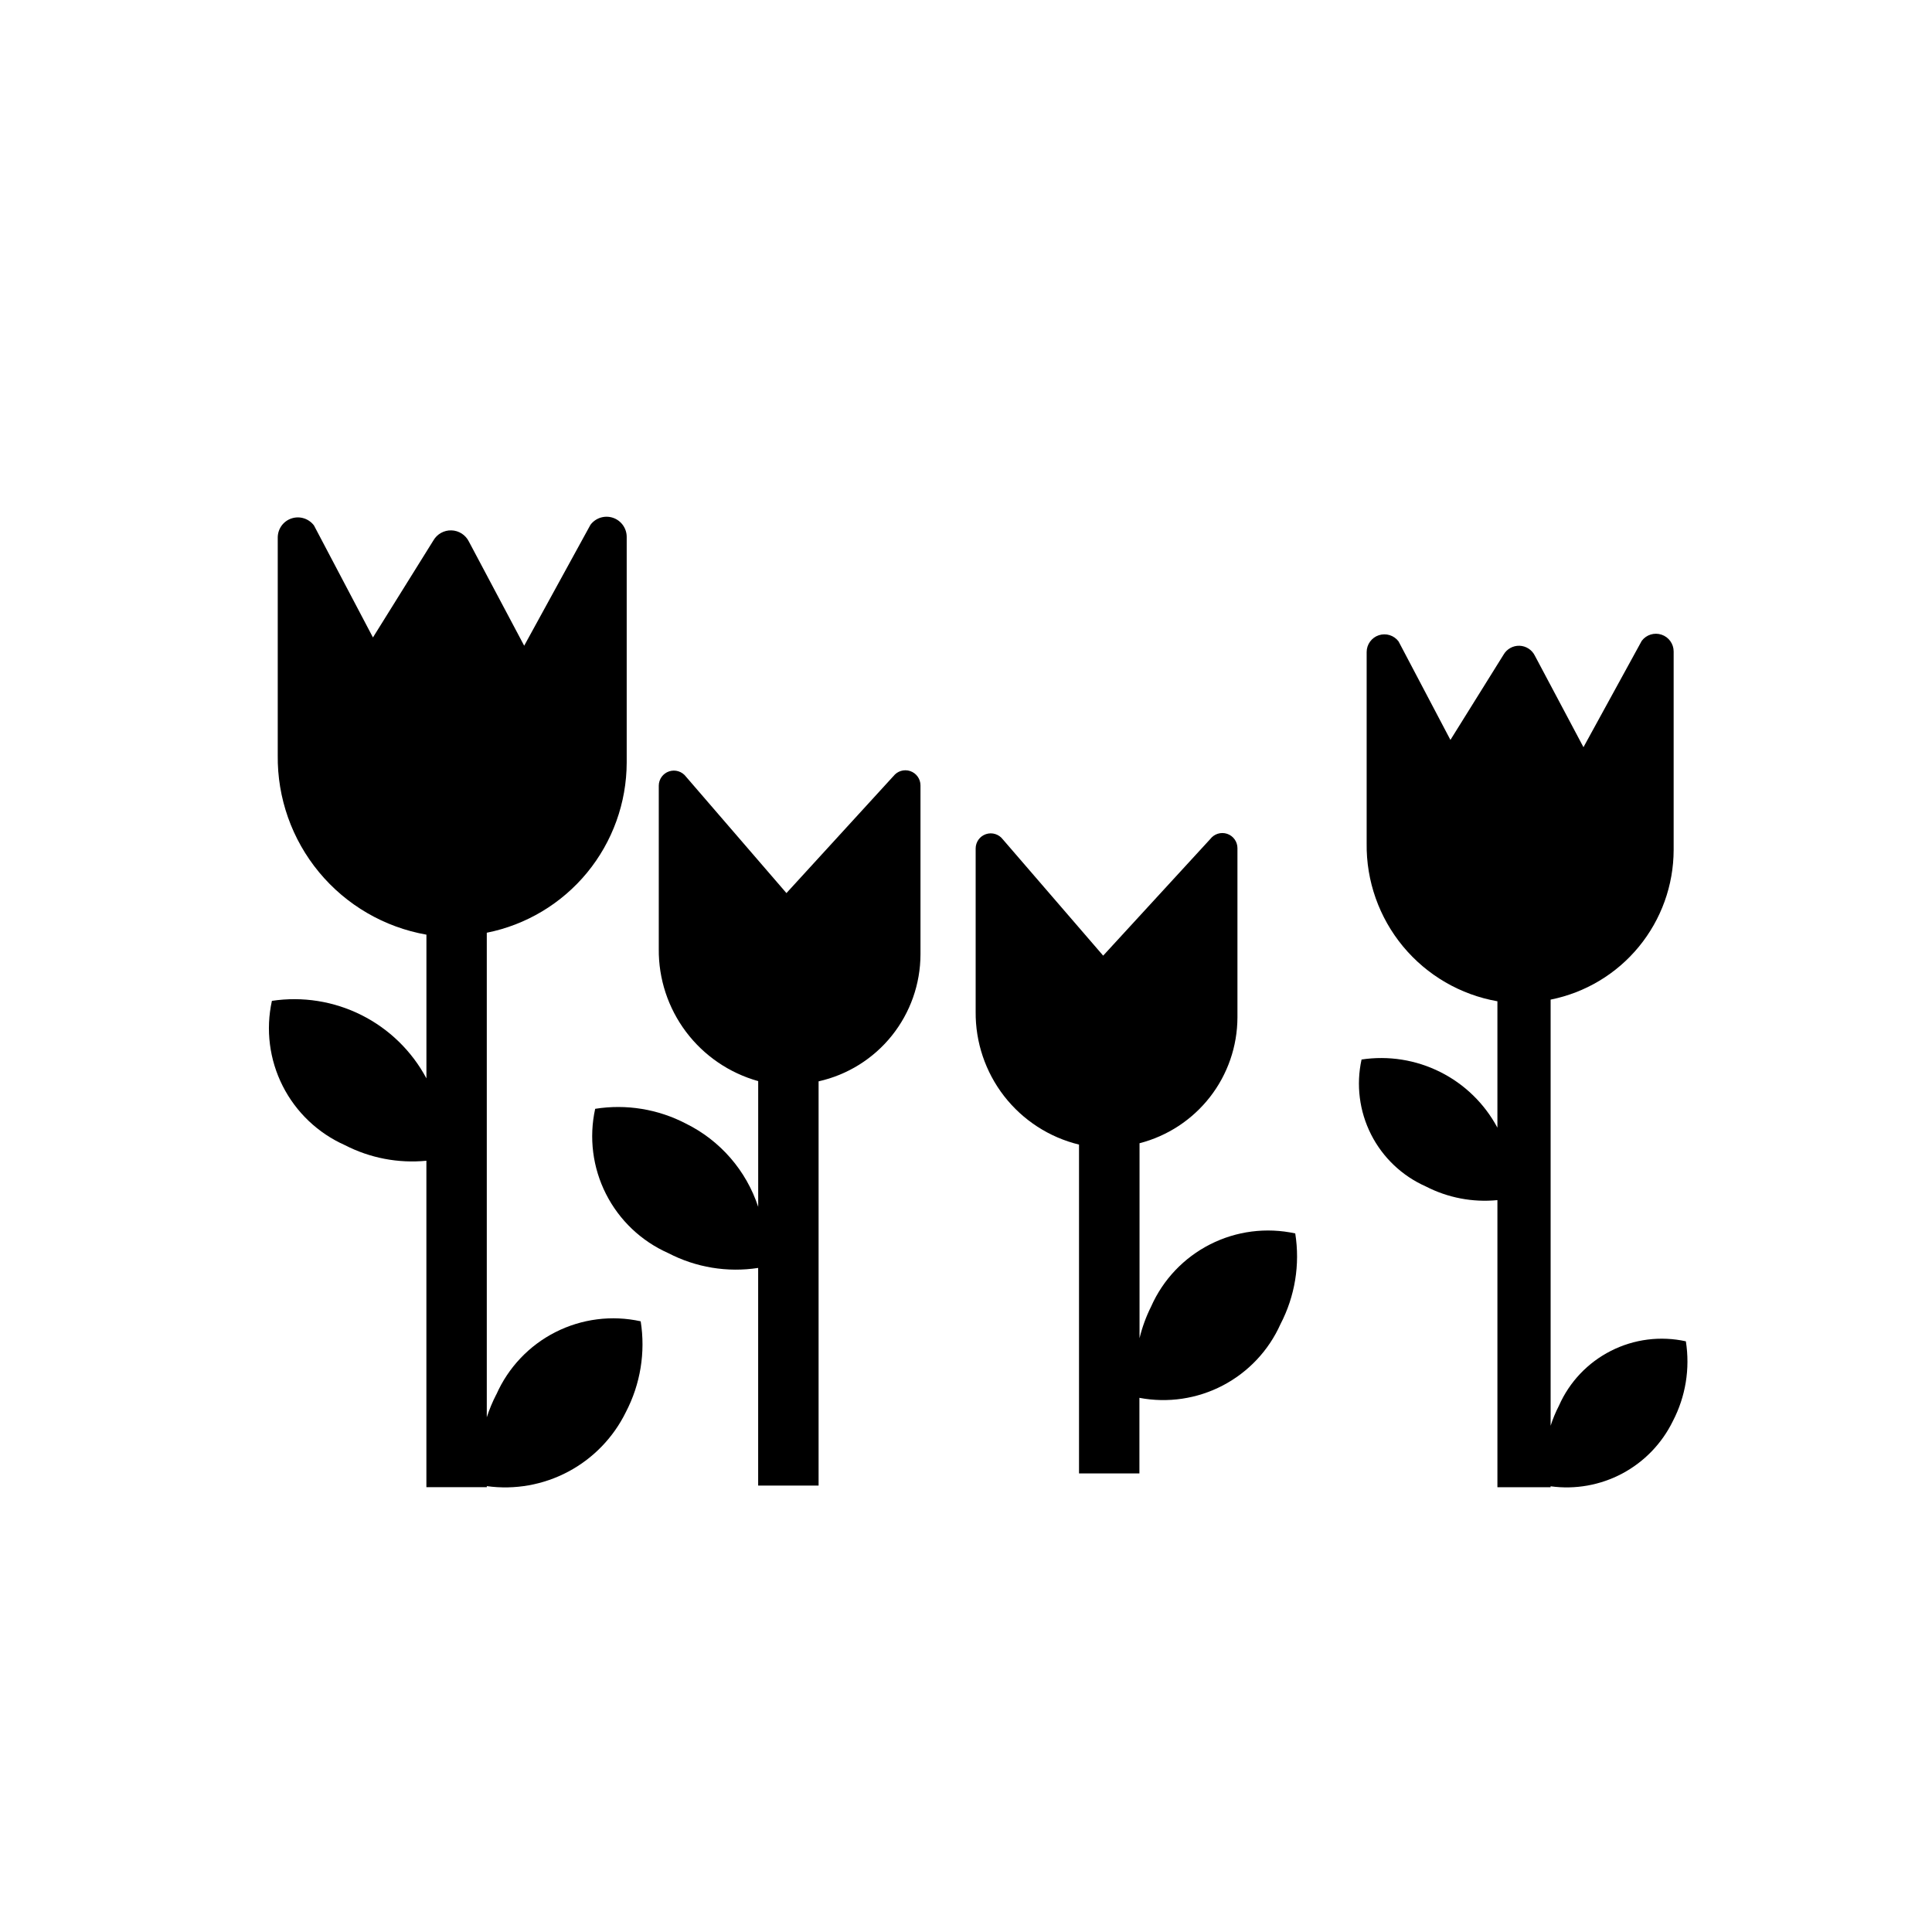
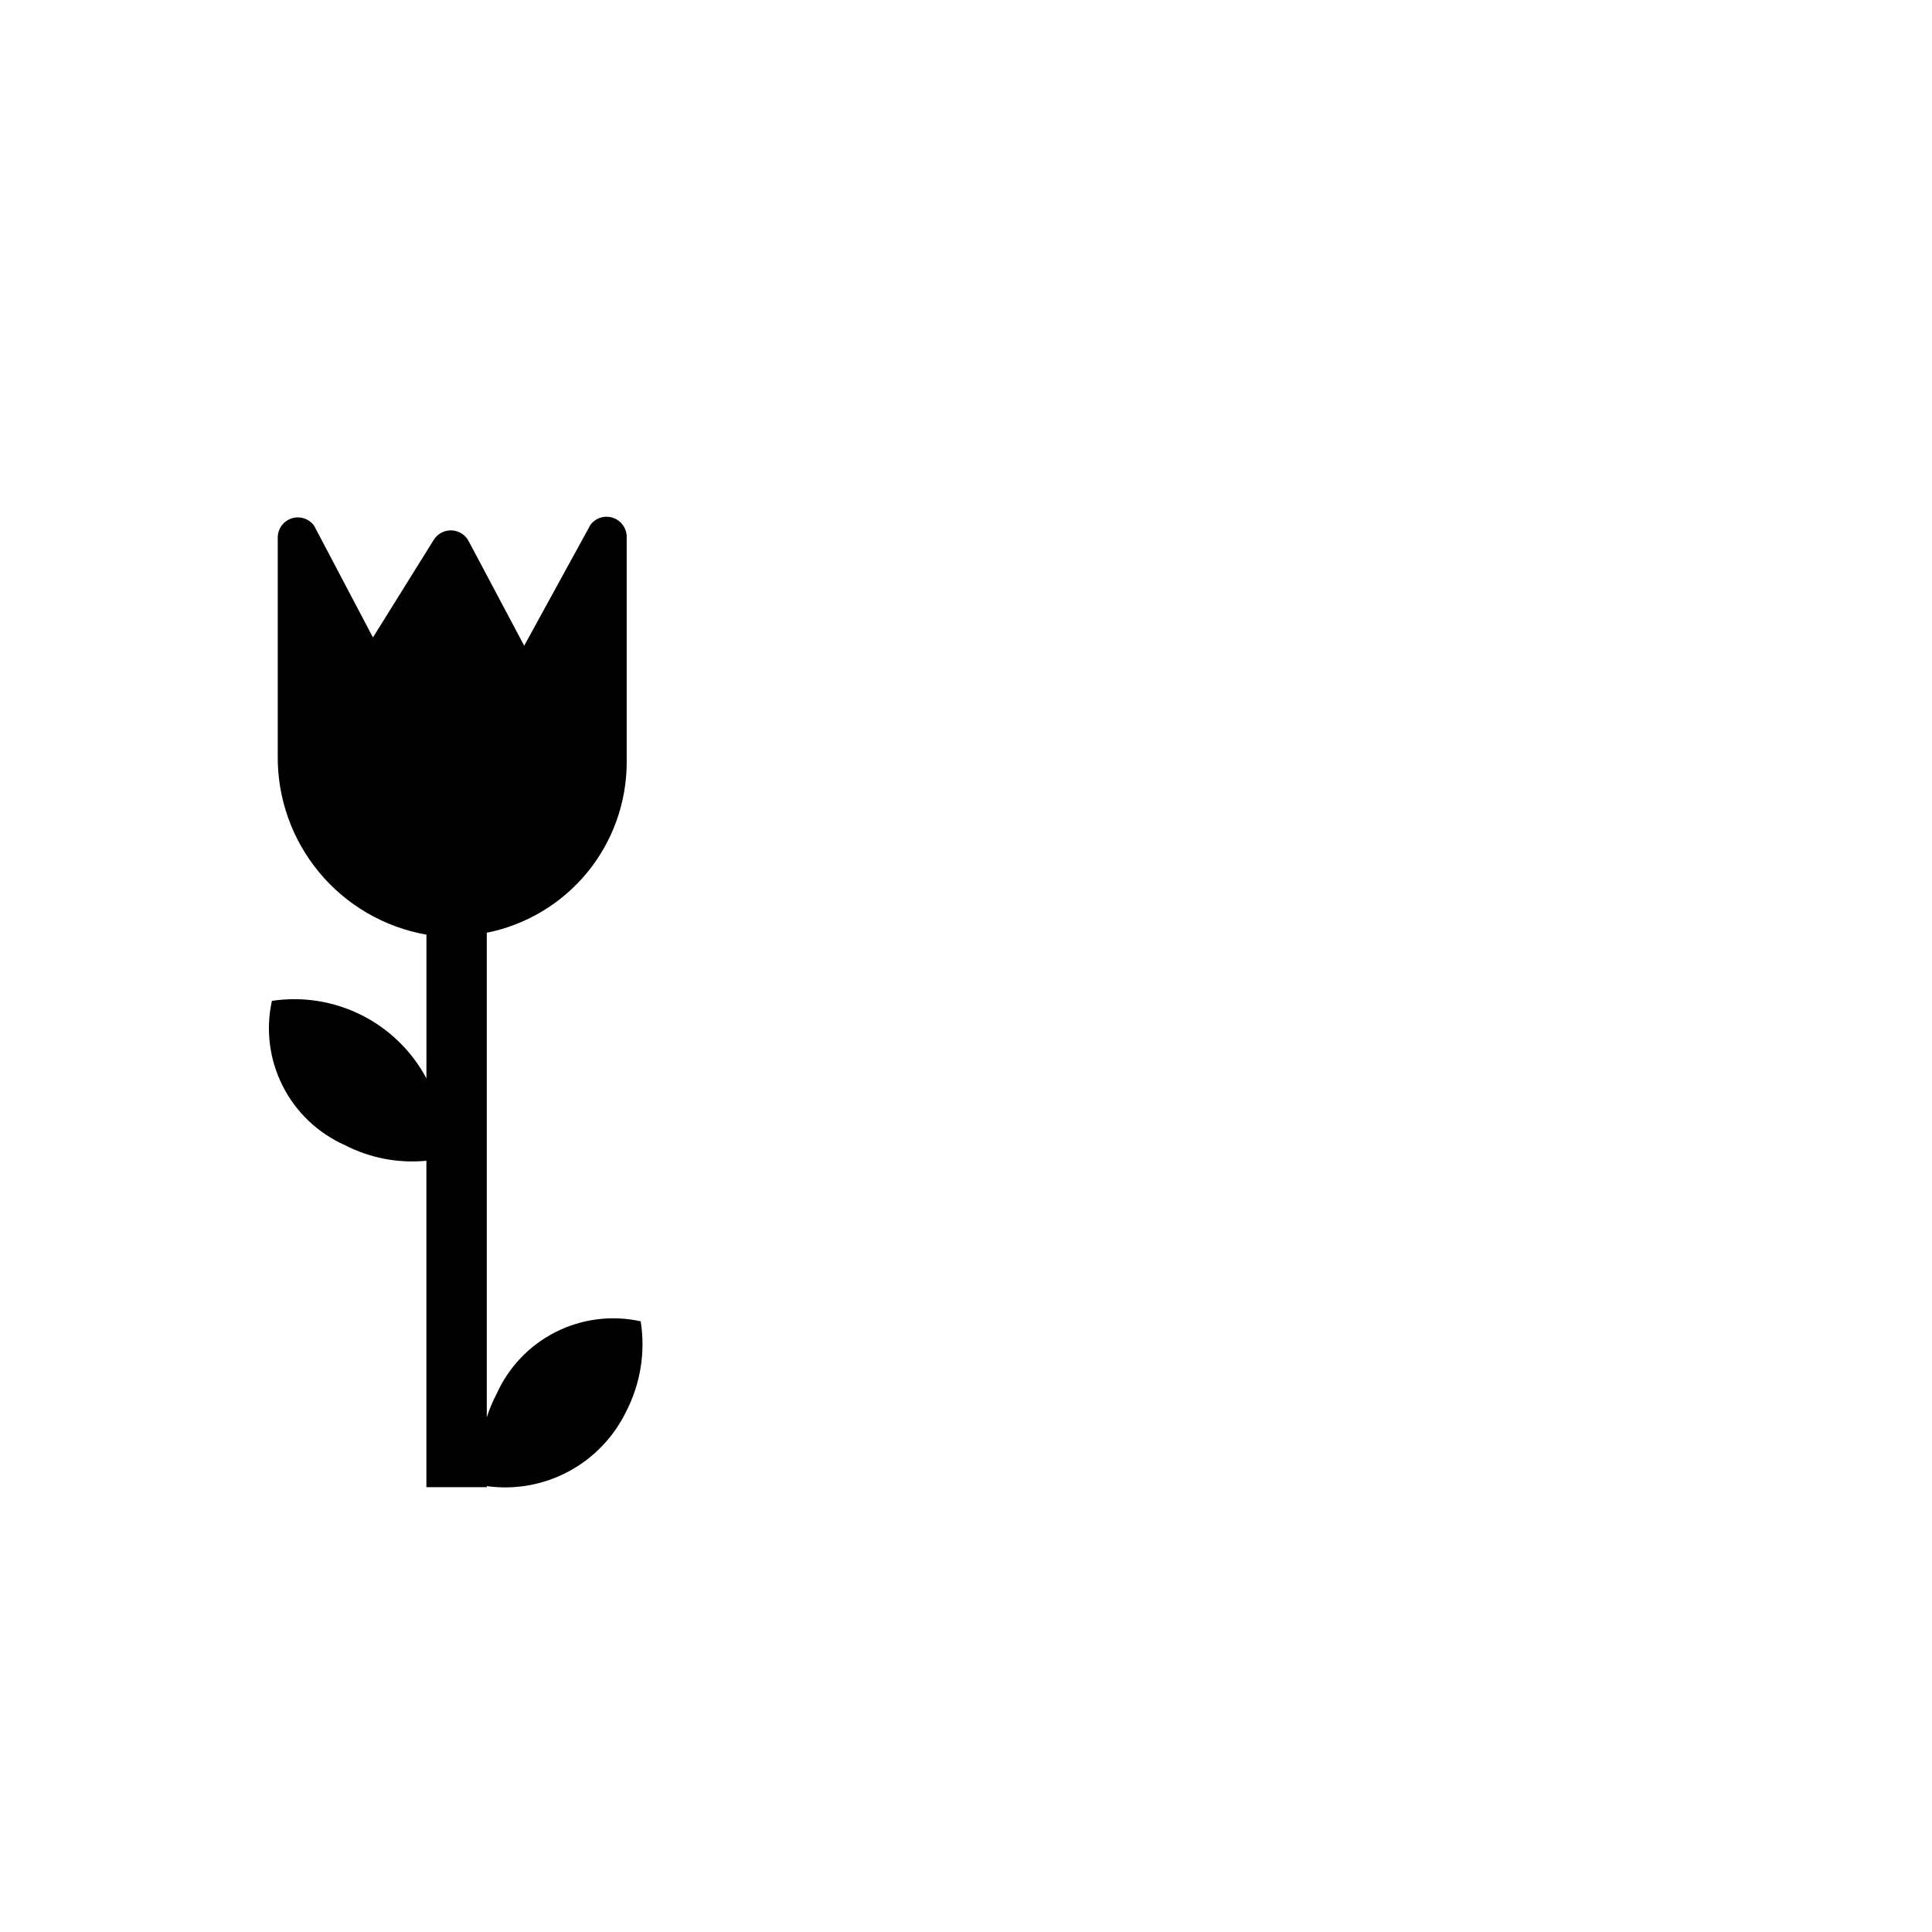
<svg xmlns="http://www.w3.org/2000/svg" id="a" viewBox="0 0 500 500">
-   <path d="M231.2,200.88l-27.67,30.25-25.99-30.12c-1.01-1.35-2.77-1.91-4.37-1.38-1.6,.53-2.68,2.03-2.68,3.72v42.23c-.08,7.74,2.41,15.29,7.06,21.47,4.65,6.18,11.22,10.66,18.67,12.74v32.54c-3.09-9.4-9.83-17.16-18.7-21.54-7.22-3.76-15.45-5.11-23.49-3.83-1.64,7.45-.65,15.24,2.8,22.04,3.45,6.81,9.14,12.21,16.11,15.3,7.15,3.72,15.3,5.07,23.27,3.84v56.32h15.64v-104.61c7.47-1.67,14.15-5.83,18.94-11.8,4.79-5.97,7.41-13.39,7.43-21.04v-43.78c-.01-1.67-1.09-3.15-2.67-3.68-1.59-.53-3.33,0-4.35,1.34h0Z" />
  <path d="M128.44,360.88c-.98,1.9-1.8,3.88-2.46,5.91v-125.4c10.19-2.03,19.36-7.53,25.96-15.55,6.6-8.03,10.22-18.09,10.25-28.48v-58.41c0-2.24-1.44-4.24-3.56-4.95-2.13-.71-4.48,.02-5.82,1.82l-17.15,31.29-14.31-26.95c-.85-1.72-2.58-2.84-4.51-2.9-1.92-.06-3.72,.94-4.68,2.61l-15.64,25.1-15.26-28.98c-1.35-1.79-3.69-2.53-5.82-1.82-2.13,.71-3.56,2.7-3.56,4.95v56.32c-.14,11.05,3.65,21.79,10.7,30.3,7.05,8.51,16.89,14.23,27.78,16.15v37.19c-3.78-7.07-9.65-12.79-16.81-16.38s-15.26-4.88-23.18-3.68c-1.64,7.45-.65,15.24,2.8,22.04,3.45,6.81,9.14,12.21,16.11,15.31,6.49,3.34,13.81,4.74,21.07,4.03v84.48h15.64v-.27c7.25,1,14.63-.31,21.1-3.76,6.46-3.44,11.67-8.84,14.89-15.41,3.76-7.22,5.11-15.45,3.83-23.49-7.45-1.64-15.24-.65-22.05,2.8-6.81,3.45-12.21,9.15-15.3,16.13h0Z" />
-   <path d="M403.46,363.78c-.86,1.67-1.59,3.41-2.16,5.2v-110.28c8.96-1.79,17.03-6.62,22.83-13.68,5.8-7.06,8.99-15.91,9.01-25.05v-51.37c0-1.97-1.26-3.73-3.14-4.35-1.87-.63-3.94,.02-5.12,1.6l-15.08,27.52-12.59-23.7c-.75-1.51-2.27-2.49-3.96-2.55-1.69-.05-3.27,.83-4.12,2.29l-13.76,22.08-13.42-25.49c-1.18-1.58-3.25-2.22-5.12-1.6-1.87,.62-3.14,2.38-3.14,4.35v49.53c-.13,9.72,3.21,19.16,9.41,26.65,6.2,7.48,14.86,12.52,24.43,14.2v32.71c-3.32-6.21-8.49-11.25-14.78-14.4-6.3-3.16-13.42-4.29-20.38-3.24-1.44,6.55-.57,13.4,2.46,19.39,3.03,5.99,8.04,10.74,14.17,13.46,5.71,2.94,12.14,4.17,18.53,3.54v74.3h13.76v-.24c6.38,.88,12.87-.28,18.55-3.3,5.68-3.03,10.26-7.77,13.09-13.56,3.31-6.35,4.49-13.59,3.37-20.66-6.56-1.44-13.41-.57-19.39,2.47-5.99,3.03-10.74,8.04-13.45,14.18h0Z" />
-   <path d="M297.91,338.13c-1.31,2.61-2.31,5.36-3,8.2v-50.46c7.23-1.86,13.64-6.07,18.23-11.96,4.59-5.89,7.09-13.14,7.11-20.61v-43.8c0-1.68-1.08-3.18-2.67-3.71-1.6-.53-3.35,.02-4.37,1.36l-27.71,30.17-25.95-30.07c-1.01-1.35-2.77-1.91-4.37-1.38-1.6,.53-2.68,2.03-2.68,3.72v42.22c-.08,7.91,2.52,15.62,7.37,21.87,4.86,6.25,11.69,10.67,19.38,12.54v85.1h15.63v-19.56c7.34,1.39,14.94,.27,21.56-3.19,6.62-3.46,11.89-9.05,14.94-15.87,3.76-7.22,5.11-15.45,3.83-23.49-7.45-1.62-15.22-.63-22.02,2.82-6.8,3.45-12.2,9.13-15.28,16.1h0Z" />
</svg>